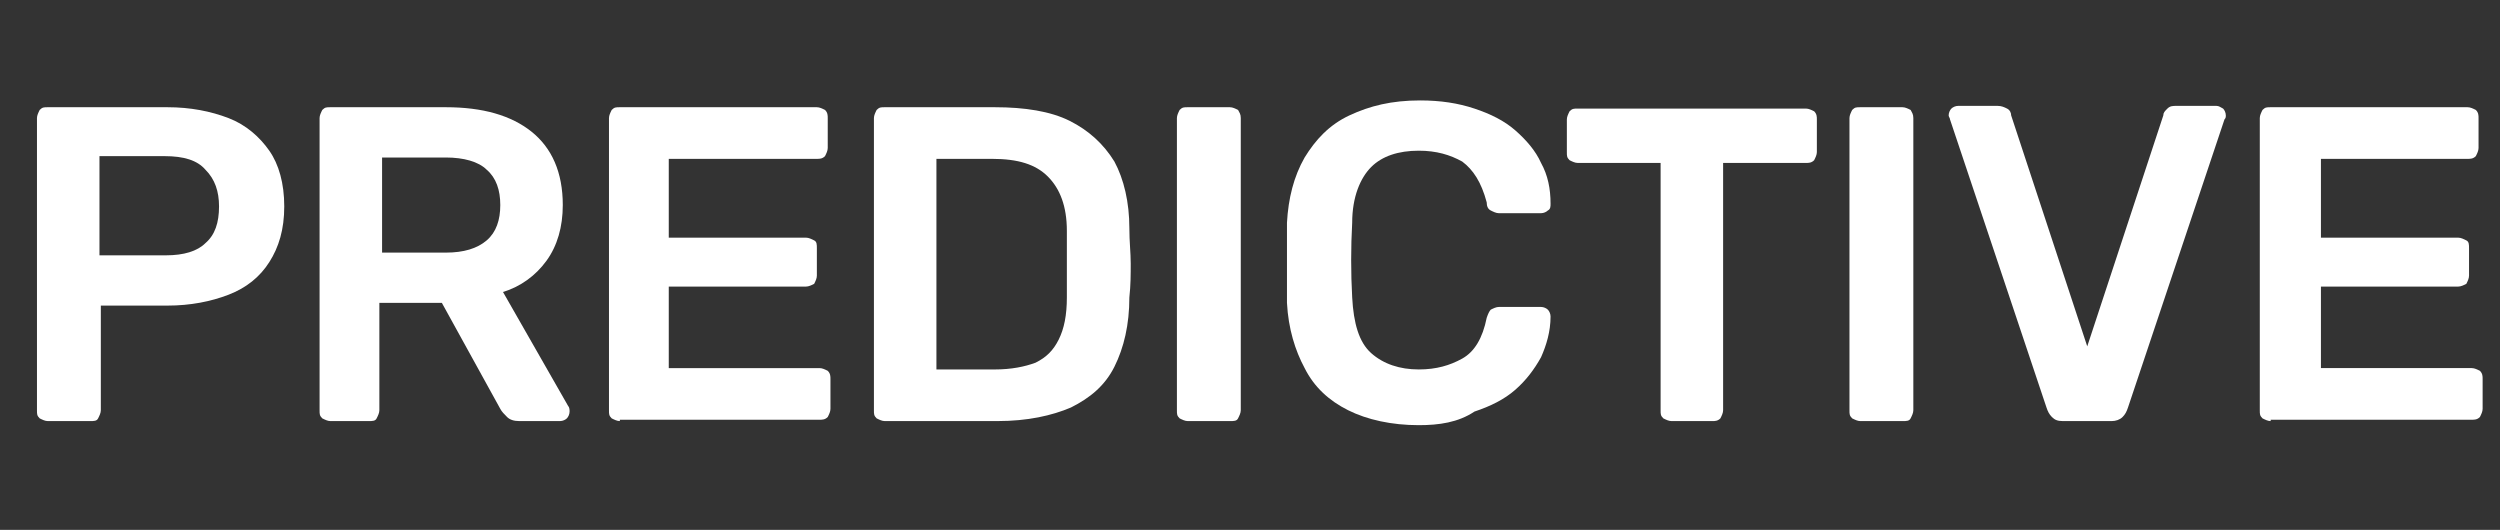
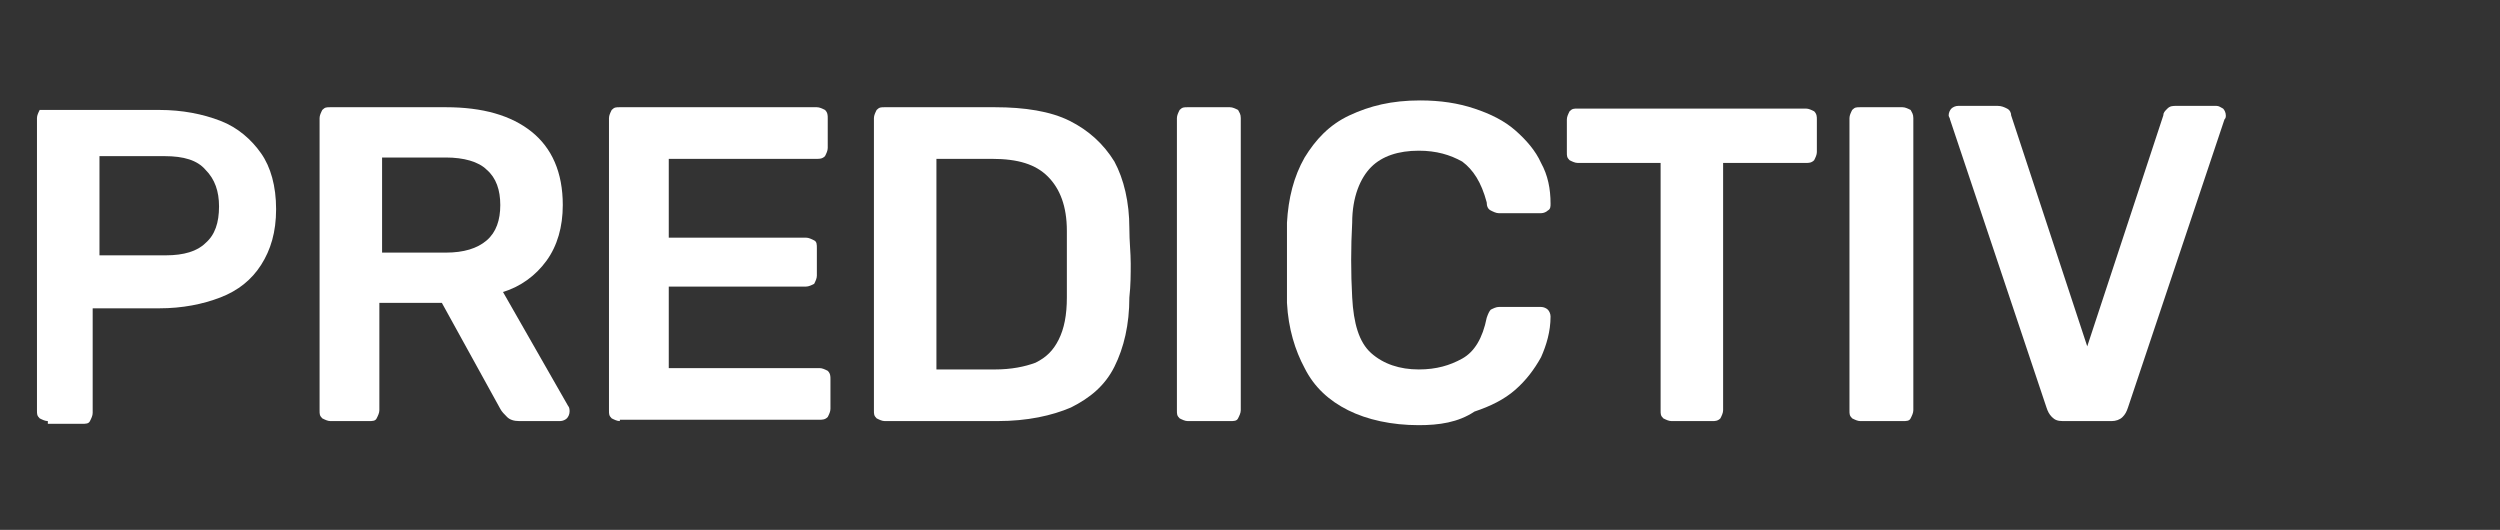
<svg xmlns="http://www.w3.org/2000/svg" version="1.1" id="Calque_1" x="0px" y="0px" viewBox="0 0 184 39" style="enable-background:new 0 0 184 39;" xml:space="preserve">
  <rect x="0" y="0" width="184" height="39" fill="#333333" stroke="none" />
  <style type="text/css">
	.st0{enable-background:new    ;}
	.st1{fill:#FFFFFF;}
</style>
  <g id="Groupe_8" transform="translate(112.621 -216.508)">
    <g class="st0">
-       <path class="st1" d="M-109.1,247.5c-0.2,0-0.4-0.1-0.6-0.2c-0.2-0.2-0.2-0.3-0.2-0.6v-21.5c0-0.2,0.1-0.4,0.2-0.6    c0.2-0.2,0.3-0.2,0.6-0.2h8.8c1.7,0,3.2,0.3,4.5,0.8c1.3,0.5,2.3,1.4,3,2.4s1.1,2.4,1.1,4.1c0,1.7-0.4,3-1.1,4.1s-1.7,1.9-3,2.4    c-1.3,0.5-2.8,0.8-4.5,0.8h-4.9v7.7c0,0.2-0.1,0.4-0.2,0.6c-0.1,0.2-0.3,0.2-0.6,0.2H-109.1z M-105.2,235.3h4.8    c1.3,0,2.3-0.3,2.9-0.9c0.7-0.6,1-1.5,1-2.7c0-1.1-0.3-2-1-2.7c-0.6-0.7-1.6-1-3-1h-4.8V235.3z" />
+       <path class="st1" d="M-109.1,247.5c-0.2,0-0.4-0.1-0.6-0.2c-0.2-0.2-0.2-0.3-0.2-0.6v-21.5c0-0.2,0.1-0.4,0.2-0.6    h8.8c1.7,0,3.2,0.3,4.5,0.8c1.3,0.5,2.3,1.4,3,2.4s1.1,2.4,1.1,4.1c0,1.7-0.4,3-1.1,4.1s-1.7,1.9-3,2.4    c-1.3,0.5-2.8,0.8-4.5,0.8h-4.9v7.7c0,0.2-0.1,0.4-0.2,0.6c-0.1,0.2-0.3,0.2-0.6,0.2H-109.1z M-105.2,235.3h4.8    c1.3,0,2.3-0.3,2.9-0.9c0.7-0.6,1-1.5,1-2.7c0-1.1-0.3-2-1-2.7c-0.6-0.7-1.6-1-3-1h-4.8V235.3z" />
      <path class="st1" d="M-88.3,247.5c-0.2,0-0.4-0.1-0.6-0.2c-0.2-0.2-0.2-0.3-0.2-0.6v-21.5c0-0.2,0.1-0.4,0.2-0.6    c0.2-0.2,0.3-0.2,0.6-0.2h8.5c2.7,0,4.8,0.6,6.3,1.8c1.5,1.2,2.3,3,2.3,5.4c0,1.6-0.4,3-1.2,4.1c-0.8,1.1-1.9,1.9-3.2,2.3l4.8,8.4    c0.1,0.1,0.1,0.3,0.1,0.4c0,0.2-0.1,0.4-0.2,0.5c-0.1,0.1-0.3,0.2-0.5,0.2h-3c-0.4,0-0.7-0.1-0.9-0.3c-0.2-0.2-0.4-0.4-0.5-0.6    l-4.3-7.8h-4.6v7.9c0,0.2-0.1,0.4-0.2,0.6c-0.1,0.2-0.3,0.2-0.6,0.2H-88.3z M-84.5,235.1h4.7c1.3,0,2.3-0.3,3-0.9    c0.7-0.6,1-1.5,1-2.6c0-1.1-0.3-2-1-2.6c-0.6-0.6-1.7-0.9-3-0.9h-4.7V235.1z" />
      <path class="st1" d="M-67,247.5c-0.2,0-0.4-0.1-0.6-0.2c-0.2-0.2-0.2-0.3-0.2-0.6v-21.5c0-0.2,0.1-0.4,0.2-0.6    c0.2-0.2,0.3-0.2,0.6-0.2h14.5c0.2,0,0.4,0.1,0.6,0.2c0.2,0.2,0.2,0.4,0.2,0.6v2.2c0,0.2-0.1,0.4-0.2,0.6    c-0.2,0.2-0.4,0.2-0.6,0.2h-10.9v5.8h10.1c0.2,0,0.4,0.1,0.6,0.2c0.2,0.1,0.2,0.3,0.2,0.6v2c0,0.2-0.1,0.4-0.2,0.6    c-0.2,0.1-0.4,0.2-0.6,0.2h-10.1v6h11.1c0.2,0,0.4,0.1,0.6,0.2c0.2,0.2,0.2,0.4,0.2,0.6v2.2c0,0.2-0.1,0.4-0.2,0.6    c-0.2,0.2-0.4,0.2-0.6,0.2H-67z" />
      <path class="st1" d="M-47.5,247.5c-0.2,0-0.4-0.1-0.6-0.2c-0.2-0.2-0.2-0.3-0.2-0.6v-21.5c0-0.2,0.1-0.4,0.2-0.6    c0.2-0.2,0.3-0.2,0.6-0.2h8.1c2.2,0,4.1,0.3,5.5,1c1.4,0.7,2.5,1.7,3.3,3c0.7,1.3,1.1,3,1.1,4.9c0,1,0.1,1.8,0.1,2.6    s0,1.6-0.1,2.5c0,2-0.4,3.7-1.1,5.1s-1.8,2.3-3.2,3c-1.4,0.6-3.2,1-5.4,1H-47.5z M-43.7,243.7h4.3c1.2,0,2.2-0.2,3-0.5    c0.8-0.4,1.3-0.9,1.7-1.7c0.4-0.8,0.6-1.8,0.6-3.1c0-0.7,0-1.2,0-1.7c0-0.5,0-1,0-1.5c0-0.5,0-1.1,0-1.7c0-1.8-0.5-3.1-1.4-4    c-0.9-0.9-2.2-1.3-4.1-1.3h-4.1V243.7z" />
      <path class="st1" d="M-25.2,247.5c-0.2,0-0.4-0.1-0.6-0.2c-0.2-0.2-0.2-0.3-0.2-0.6v-21.5c0-0.2,0.1-0.4,0.2-0.6    c0.2-0.2,0.3-0.2,0.6-0.2h3.1c0.2,0,0.4,0.1,0.6,0.2c0.1,0.2,0.2,0.3,0.2,0.6v21.5c0,0.2-0.1,0.4-0.2,0.6    c-0.1,0.2-0.3,0.2-0.6,0.2H-25.2z" />
      <path class="st1" d="M-8.2,247.8c-2,0-3.8-0.4-5.2-1.1s-2.5-1.7-3.2-3.1c-0.7-1.3-1.2-2.9-1.3-4.8c0-0.9,0-1.9,0-2.9s0-2,0-3    c0.1-1.8,0.5-3.4,1.3-4.8c0.8-1.3,1.8-2.4,3.3-3.1s3.1-1.1,5.2-1.1c1.5,0,2.8,0.2,4,0.6c1.2,0.4,2.2,0.9,3,1.6    c0.8,0.7,1.5,1.5,1.9,2.4c0.5,0.9,0.7,1.9,0.7,3c0,0.2,0,0.4-0.2,0.5c-0.1,0.1-0.3,0.2-0.5,0.2h-3.1c-0.2,0-0.4-0.1-0.6-0.2    c-0.2-0.1-0.3-0.3-0.3-0.6c-0.4-1.5-1-2.4-1.8-3c-0.9-0.5-1.9-0.8-3.2-0.8c-1.5,0-2.7,0.4-3.5,1.2s-1.4,2.2-1.4,4.1    c-0.1,1.8-0.1,3.7,0,5.5c0.1,1.9,0.5,3.3,1.4,4.1c0.9,0.8,2.1,1.2,3.5,1.2c1.3,0,2.3-0.3,3.2-0.8s1.5-1.5,1.8-3    c0.1-0.3,0.2-0.5,0.3-0.6c0.2-0.1,0.4-0.2,0.6-0.2h3.1c0.2,0,0.4,0.1,0.5,0.2c0.1,0.1,0.2,0.3,0.2,0.5c0,1.1-0.3,2.1-0.7,3    c-0.5,0.9-1.1,1.7-1.9,2.4c-0.8,0.7-1.8,1.2-3,1.6C-5.3,247.6-6.7,247.8-8.2,247.8z" />
      <path class="st1" d="M10.4,247.5c-0.2,0-0.4-0.1-0.6-0.2c-0.2-0.2-0.2-0.3-0.2-0.6v-18.2H3.5c-0.2,0-0.4-0.1-0.6-0.2    c-0.2-0.2-0.2-0.3-0.2-0.6v-2.4c0-0.2,0.1-0.4,0.2-0.6c0.2-0.2,0.3-0.2,0.6-0.2h16.8c0.2,0,0.4,0.1,0.6,0.2    c0.2,0.2,0.2,0.4,0.2,0.6v2.4c0,0.2-0.1,0.4-0.2,0.6c-0.2,0.2-0.4,0.2-0.6,0.2h-6.1v18.2c0,0.2-0.1,0.4-0.2,0.6    c-0.2,0.2-0.4,0.2-0.6,0.2H10.4z" />
      <path class="st1" d="M24.3,247.5c-0.2,0-0.4-0.1-0.6-0.2c-0.2-0.2-0.2-0.3-0.2-0.6v-21.5c0-0.2,0.1-0.4,0.2-0.6    c0.2-0.2,0.3-0.2,0.6-0.2h3.1c0.2,0,0.4,0.1,0.6,0.2c0.1,0.2,0.2,0.3,0.2,0.6v21.5c0,0.2-0.1,0.4-0.2,0.6    c-0.1,0.2-0.3,0.2-0.6,0.2H24.3z" />
      <path class="st1" d="M39.2,247.5c-0.4,0-0.6-0.1-0.8-0.3c-0.2-0.2-0.3-0.4-0.4-0.7l-7.1-21.2c0-0.1-0.1-0.2-0.1-0.3    c0-0.2,0.1-0.4,0.2-0.5c0.1-0.1,0.3-0.2,0.5-0.2h2.9c0.3,0,0.5,0.1,0.7,0.2s0.3,0.3,0.3,0.5l5.6,17l5.6-17c0-0.2,0.1-0.3,0.3-0.5    c0.2-0.2,0.4-0.2,0.7-0.2h2.9c0.2,0,0.3,0.1,0.5,0.2c0.1,0.1,0.2,0.3,0.2,0.5c0,0.1,0,0.2-0.1,0.3l-7.1,21.2    c-0.1,0.3-0.2,0.5-0.4,0.7s-0.5,0.3-0.8,0.3H39.2z" />
-       <path class="st1" d="M54.5,247.5c-0.2,0-0.4-0.1-0.6-0.2c-0.2-0.2-0.2-0.3-0.2-0.6v-21.5c0-0.2,0.1-0.4,0.2-0.6    c0.2-0.2,0.3-0.2,0.6-0.2H69c0.2,0,0.4,0.1,0.6,0.2c0.2,0.2,0.2,0.4,0.2,0.6v2.2c0,0.2-0.1,0.4-0.2,0.6c-0.2,0.2-0.4,0.2-0.6,0.2    H58.2v5.8h10.1c0.2,0,0.4,0.1,0.6,0.2c0.2,0.1,0.2,0.3,0.2,0.6v2c0,0.2-0.1,0.4-0.2,0.6c-0.2,0.1-0.4,0.2-0.6,0.2H58.2v6h11.1    c0.2,0,0.4,0.1,0.6,0.2c0.2,0.2,0.2,0.4,0.2,0.6v2.2c0,0.2-0.1,0.4-0.2,0.6c-0.2,0.2-0.4,0.2-0.6,0.2H54.5z" />
    </g>
  </g>
</svg>